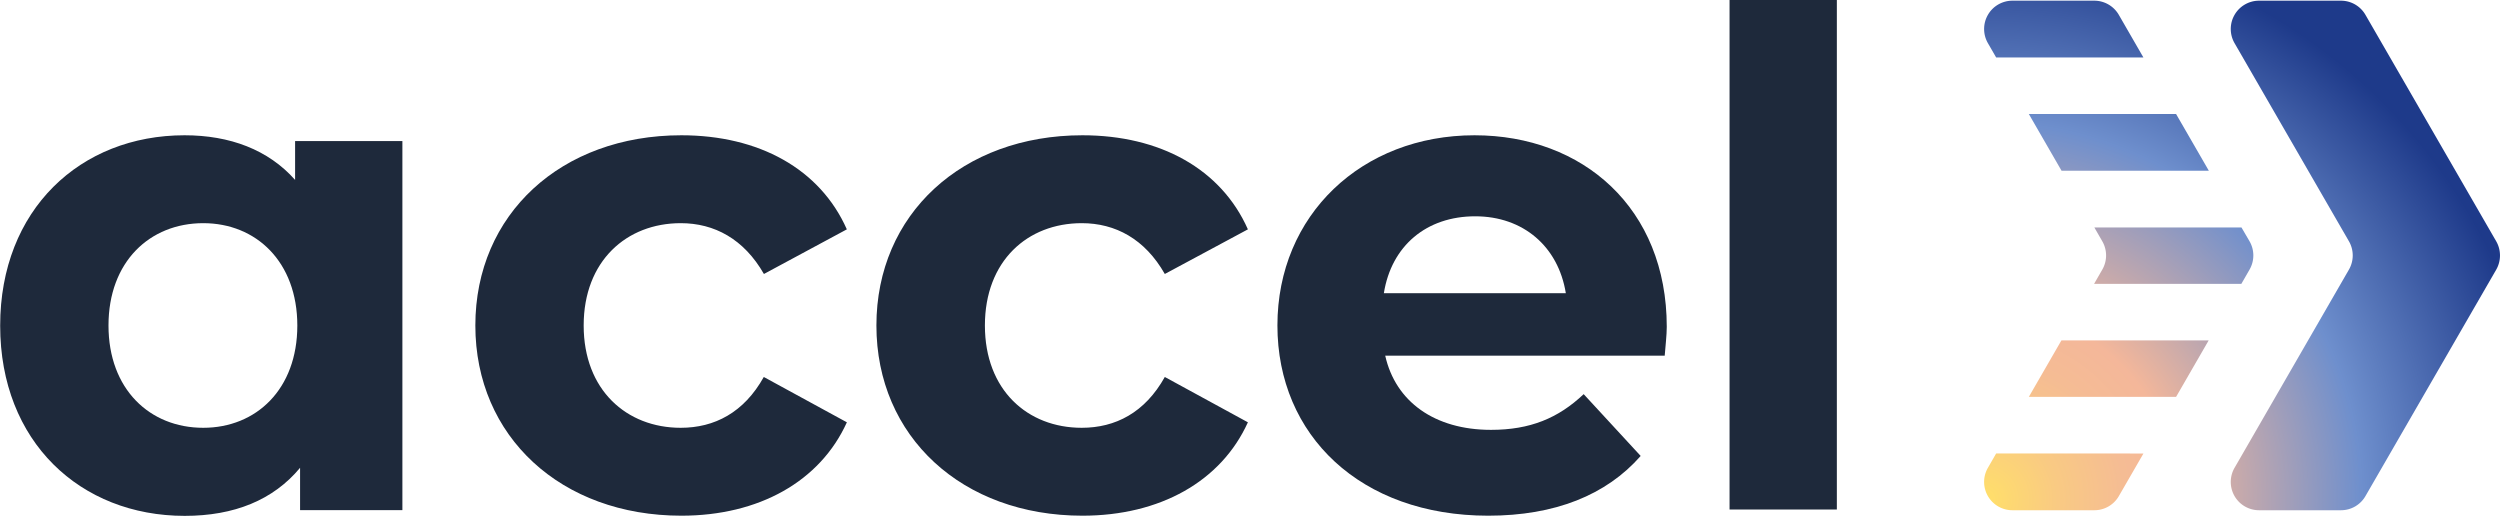
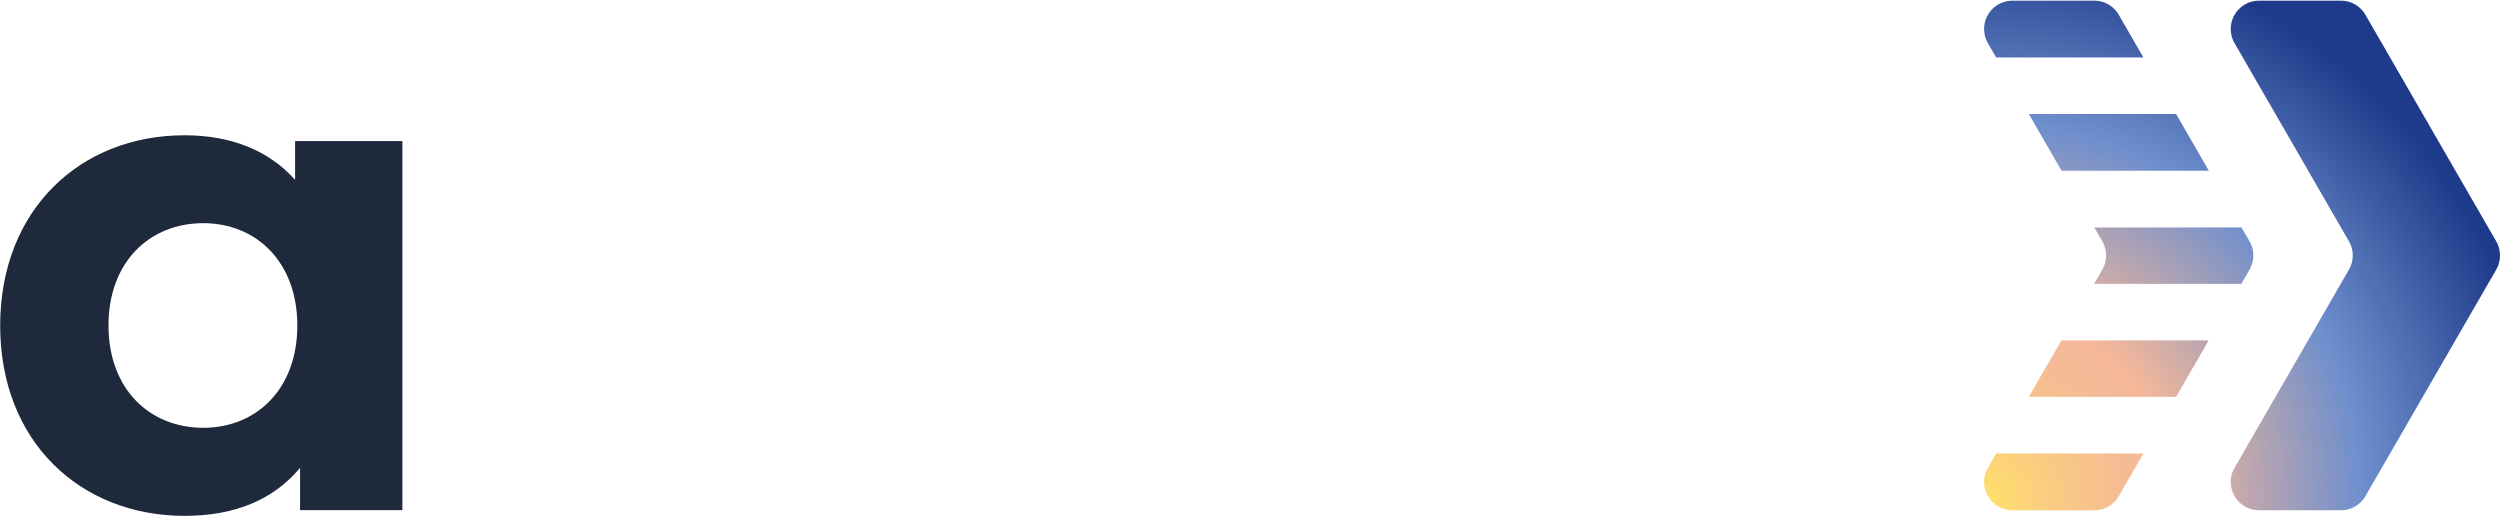
<svg xmlns="http://www.w3.org/2000/svg" xmlns:xlink="http://www.w3.org/1999/xlink" viewBox="0 0 582.52 120.16">
  <defs>
    <style>.cls-1{fill:url(#Unbenannter_Verlauf_21);}.cls-2{fill:url(#Unbenannter_Verlauf_21-6);}.cls-3{fill:#1e293b;}</style>
    <radialGradient id="Unbenannter_Verlauf_21" cx="462.37" cy="116.41" r="131.21" gradientUnits="userSpaceOnUse">
      <stop offset="0.01" stop-color="#ffde6b" />
      <stop offset="0.13" stop-color="#f9ca83" />
      <stop offset="0.25" stop-color="#f5bc94" />
      <stop offset="0.34" stop-color="#f4b79a" />
      <stop offset="0.67" stop-color="#6e8fcd" />
      <stop offset="1" stop-color="#1e3a8a" />
    </radialGradient>
    <radialGradient id="Unbenannter_Verlauf_21-6" cx="462.37" cy="116.41" r="131.2" xlink:href="#Unbenannter_Verlauf_21" />
  </defs>
  <g id="Ebene_2" data-name="Ebene 2">
    <g id="Ebene_3" data-name="Ebene 3">
      <path class="cls-1" d="M545.46.16H526.38a6.6,6.6,0,0,0-5.71,9.9l26.65,46.16a6.6,6.6,0,0,1,0,6.6L520.67,109a6.59,6.59,0,0,0,5.71,9.89h19.08a6.57,6.57,0,0,0,5.71-3.3l30.47-52.76a6.64,6.64,0,0,0,0-6.6L551.17,3.46A6.59,6.59,0,0,0,545.46.16Z" />
      <path class="cls-1" d="M489.85,56.22a6.6,6.6,0,0,1,0,6.6l-1.91,3.32h34.31l1.91-3.32a6.6,6.6,0,0,0,0-6.6L522.28,53H488Z" />
      <polygon class="cls-1" points="514.64 79.31 480.33 79.31 472.73 92.48 507.04 92.48 514.64 79.31" />
      <path class="cls-1" d="M465.12,13.39h34.31L493.7,3.46A6.61,6.61,0,0,0,488,.16H468.91a6.6,6.6,0,0,0-5.71,9.9Z" />
      <path class="cls-1" d="M465.12,105.66,463.2,109a6.59,6.59,0,0,0,5.71,9.89H488a6.58,6.58,0,0,0,5.71-3.3l5.73-9.92Z" />
      <polygon class="cls-2" points="472.73 26.56 480.36 39.79 514.68 39.79 507.04 26.56 472.73 26.56" />
-       <path class="cls-3" d="M110.76,75.84c0-25.92,20-44.32,48-44.32,18.08,0,32.32,7.84,38.56,21.92L178,63.84C173.33,55.68,166.45,52,158.61,52,146,52,136,60.8,136,75.84S146,99.68,158.61,99.68c7.84,0,14.72-3.52,19.36-11.84L197.33,98.4c-6.24,13.76-20.48,21.76-38.56,21.76C130.76,120.16,110.76,101.76,110.76,75.84Z" />
-       <path class="cls-3" d="M204.21,75.84c0-25.92,20-44.32,48-44.32,18.08,0,32.32,7.84,38.56,21.92l-19.36,10.4C266.77,55.68,259.89,52,252.05,52c-12.64,0-22.56,8.8-22.56,23.84s9.92,23.84,22.56,23.84c7.84,0,14.72-3.52,19.36-11.84L290.77,98.4c-6.24,13.76-20.48,21.76-38.56,21.76C224.21,120.16,204.21,101.76,204.21,75.84Z" />
-       <path class="cls-3" d="M387.89,82.88H322.77c2.4,10.72,11.52,17.28,24.64,17.28,9.12,0,15.68-2.72,21.6-8.32l13.28,14.4c-8,9.12-20,13.92-35.52,13.92-29.76,0-49.12-18.72-49.12-44.32,0-25.76,19.68-44.32,45.92-44.32,25.28,0,44.8,17,44.8,44.64C388.37,78.08,388.05,80.8,387.89,82.88ZM322.45,68.32h42.4c-1.76-10.88-9.92-17.92-21.12-17.92C332.37,50.4,324.21,57.28,322.45,68.32Z" />
-       <path class="cls-3" d="M403,0h25V118.72H403Z" />
      <path class="cls-3" d="M93.76,32.87v86H69.92V109c-6.24,7.52-15.36,11.2-26.88,11.2-24.32,0-43-17.28-43-44.32S18.72,31.52,43,31.52c10.56,0,19.52,3.36,25.76,10.4V32.87Zm-24.48,43C69.28,61,59.68,52,47.36,52c-12.48,0-22.08,9-22.08,23.84s9.6,23.84,22.08,23.84C59.68,99.68,69.28,90.72,69.28,75.84Z" />
    </g>
  </g>
</svg>